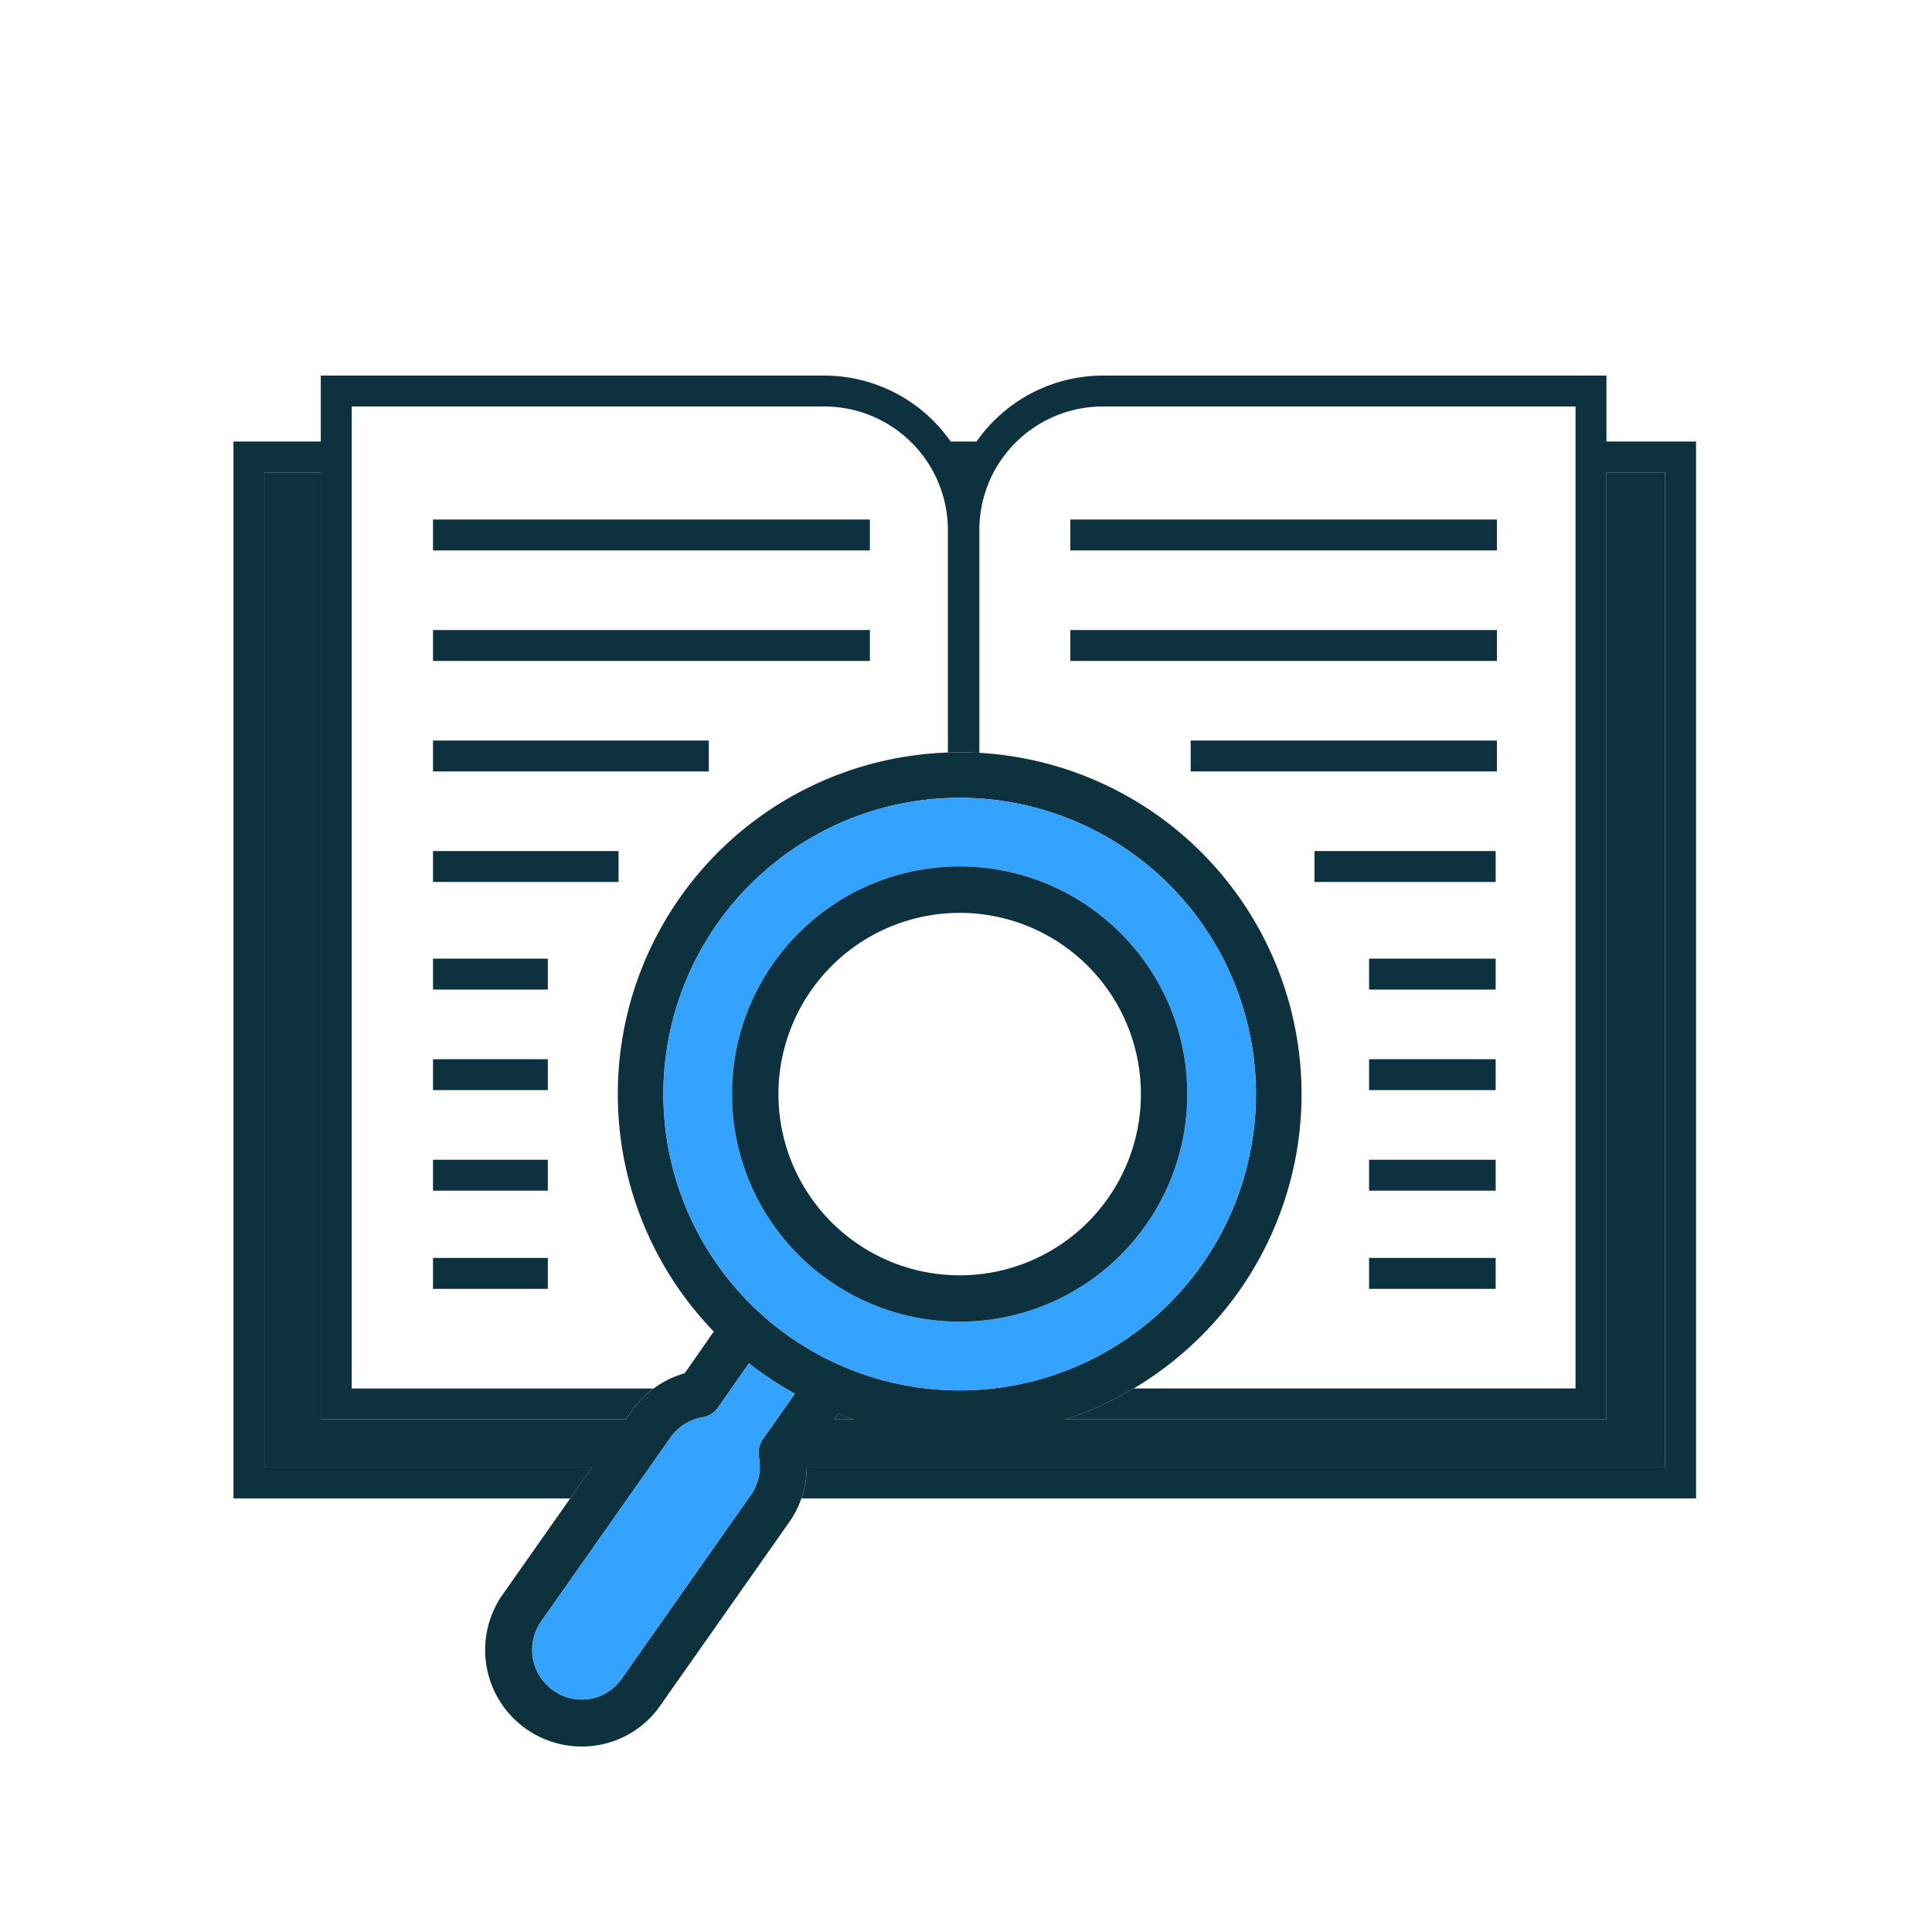
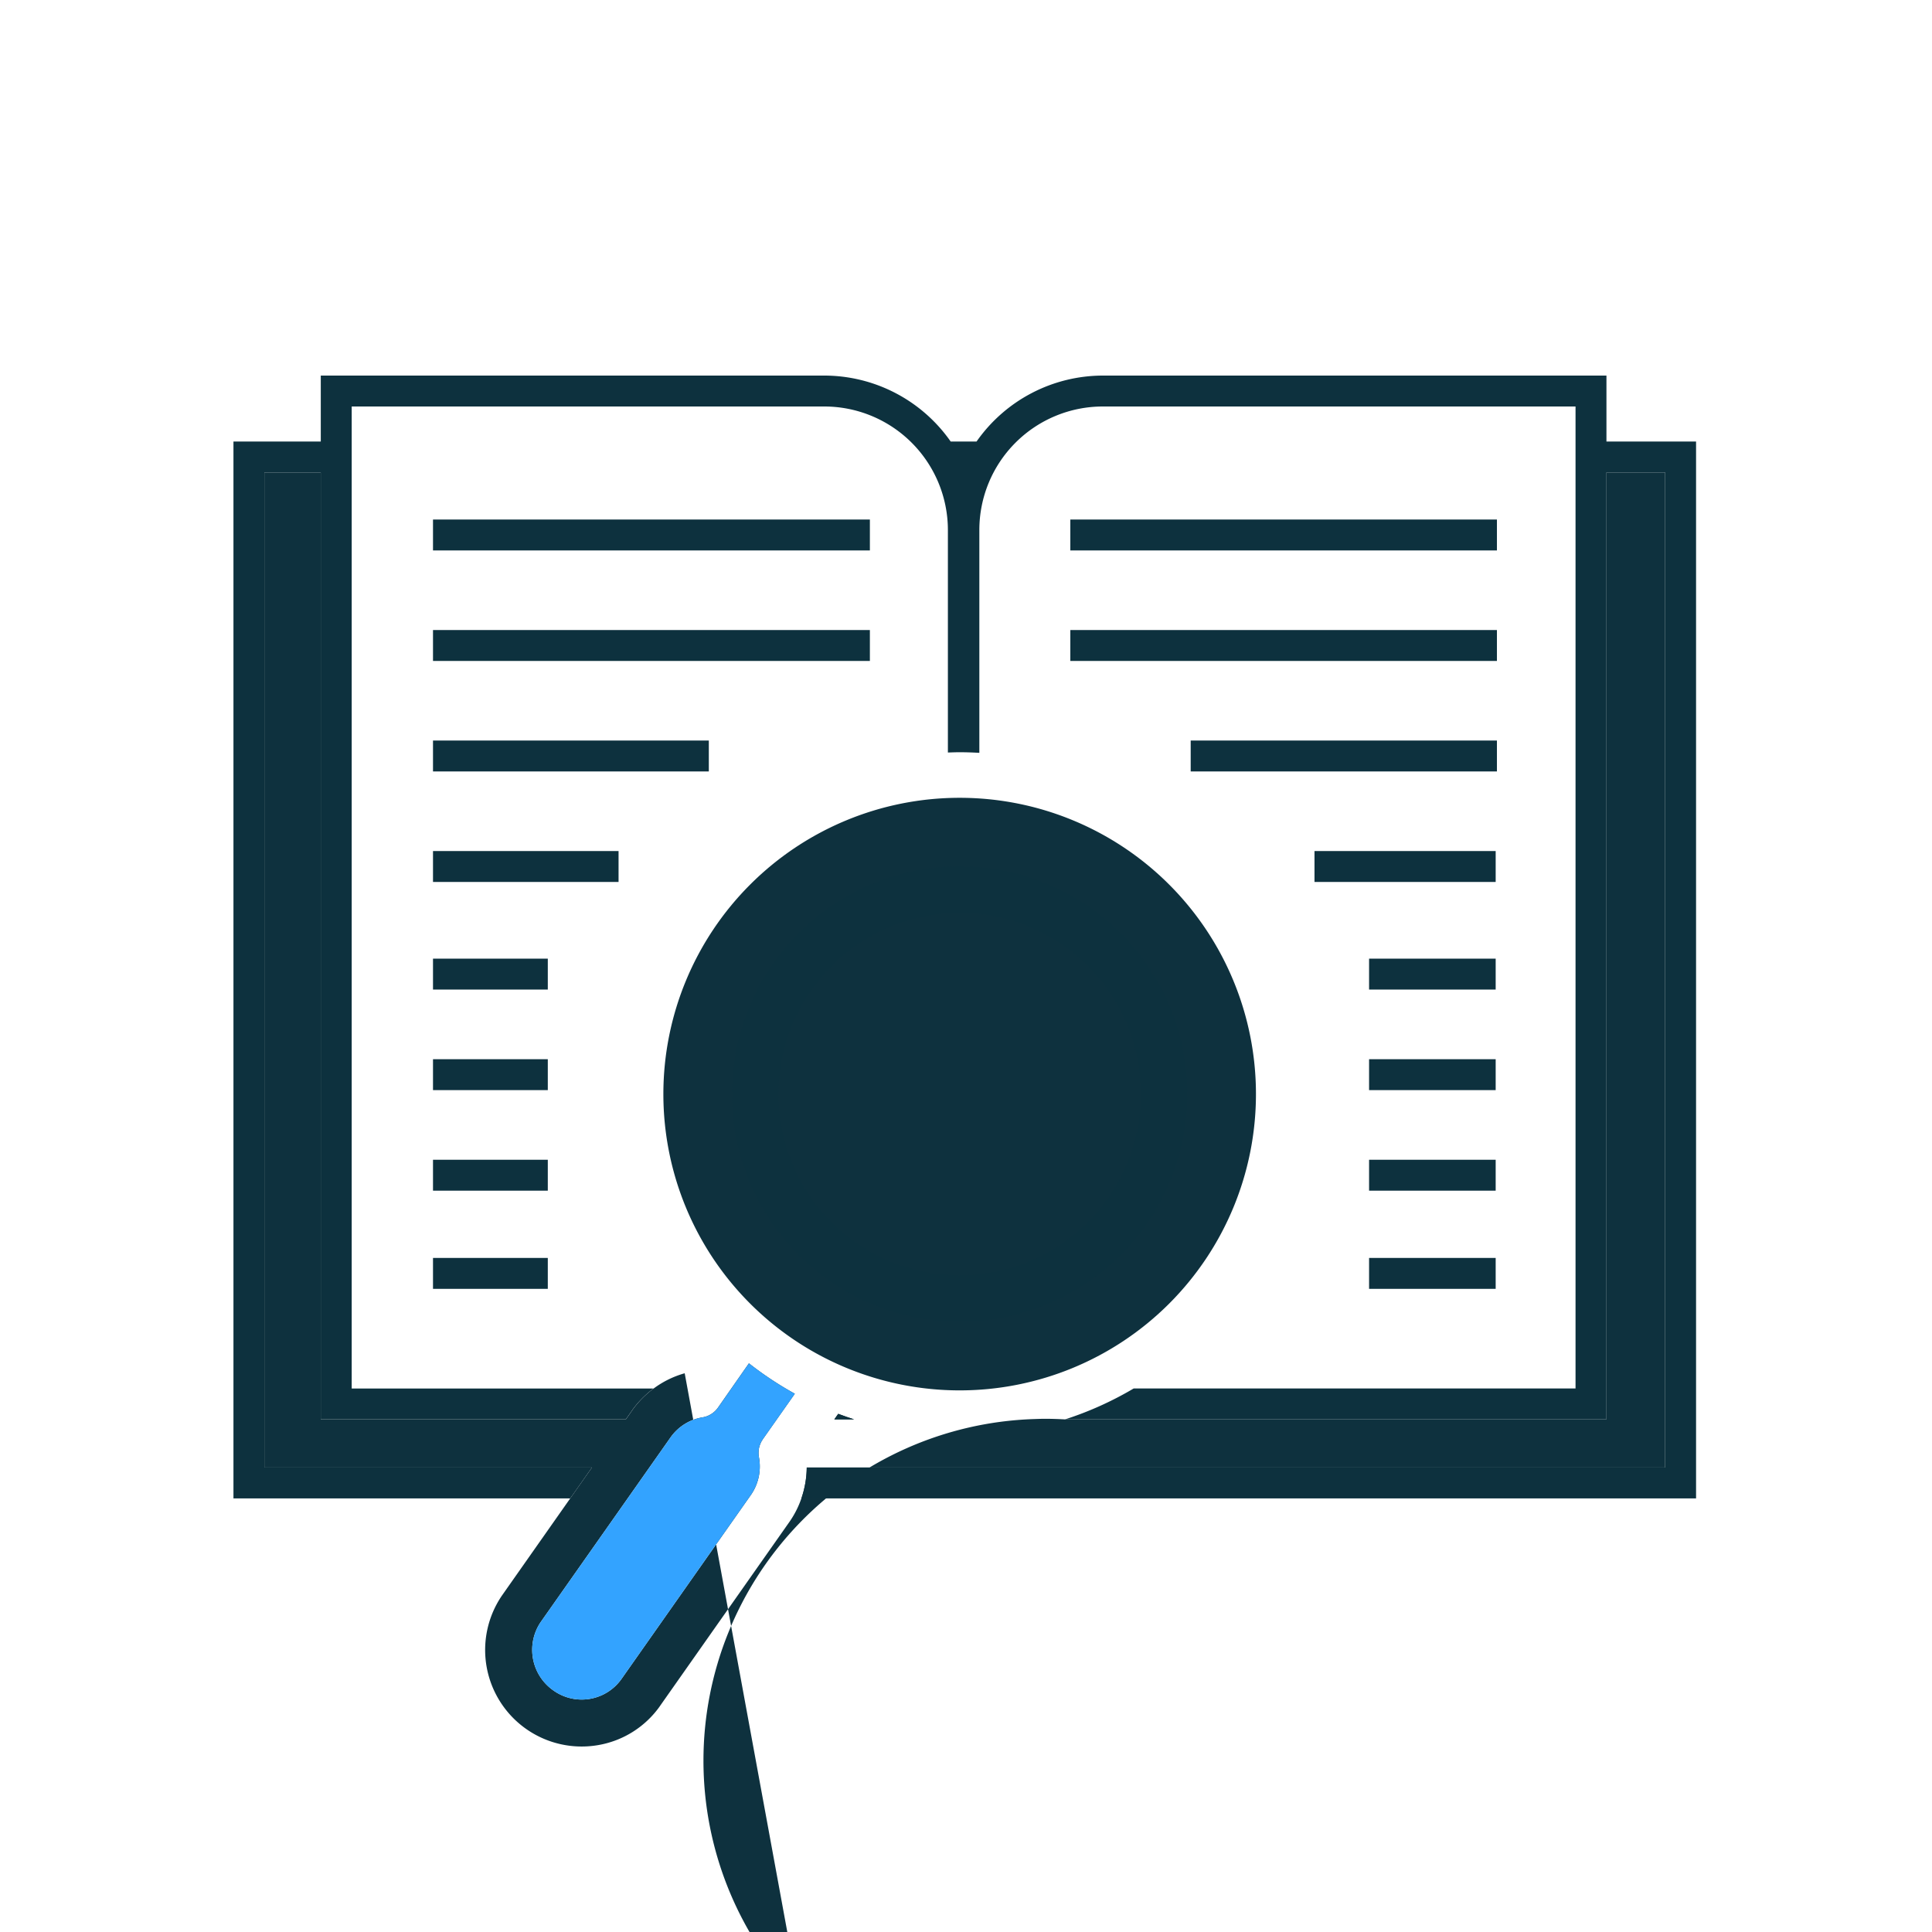
<svg xmlns="http://www.w3.org/2000/svg" width="250" height="250" viewBox="0 0 250 250">
  <g>
-     <path d="M215.47,189.891V61.13h-7.6V183.669H137.811a43.721,43.721,0,0,0,8.883-4,44.5,44.5,0,0,0,8.766-6.815,44.23,44.23,0,0,0-28.733-75.437c-.846-.047-1.694-.078-2.547-.078-.51,0-1.016.02-1.523.037a44.225,44.225,0,0,0-30.293,74.929L88.6,177.7a12.3,12.3,0,0,0-4.021,1.974,12.555,12.555,0,0,0-2.76,2.8l0,.009-.006.008-.83,1.18H41.509V61.13h-7.3V189.891H76.6l-2.813,4-8.8,12.522-.009.014-.008.011A12.492,12.492,0,0,0,77.35,225.824a12.325,12.325,0,0,0,8.031-5.035l0-.006.008-.011,16.821-23.924.006-.011.011-.014a12.171,12.171,0,0,0,1.471-2.932,12.7,12.7,0,0,0,.692-4ZM98.7,186.258c-.039.056-.074.114-.109.172-.017.029-.036.056-.053.085-.03.056-.057.113-.084.17a3.015,3.015,0,0,0-.193.522c-.013.047-.027.093-.038.14s-.011.072-.018.109a3.088,3.088,0,0,0-.047.6c0,.058,0,.116.006.174,0,.035.009.07.013.1.008.066.015.132.027.2l0,.017a6.463,6.463,0,0,1-.981,4.815l-16.8,23.891a6.3,6.3,0,0,1-8.822,1.485,6.411,6.411,0,0,1-1.63-8.849L86.77,186a6.337,6.337,0,0,1,4.144-2.6l.012,0q.133-.023.264-.057l.055-.015c.083-.024.165-.05.246-.08l.051-.021c.073-.029.146-.061.216-.1l.034-.016a2.493,2.493,0,0,0,.225-.127l.048-.03q.11-.07.213-.15l.021-.016c.065-.052.128-.107.19-.164l.027-.025c.063-.06.123-.123.182-.189l.03-.037c.05-.058.1-.118.144-.181l.025-.034.013-.017,4-5.729a43.99,43.99,0,0,0,5.94,3.935l-4.147,5.894Zm9.767-3.309c.682.258,1.371.5,2.064.72h-2.57ZM85.84,141.575a38.34,38.34,0,1,1,38.34,38.34A38.339,38.339,0,0,1,85.84,141.575Z" fill="#0e313e" />
+     <path d="M215.47,189.891V61.13h-7.6V183.669H137.811c-.846-.047-1.694-.078-2.547-.078-.51,0-1.016.02-1.523.037a44.225,44.225,0,0,0-30.293,74.929L88.6,177.7a12.3,12.3,0,0,0-4.021,1.974,12.555,12.555,0,0,0-2.76,2.8l0,.009-.006.008-.83,1.18H41.509V61.13h-7.3V189.891H76.6l-2.813,4-8.8,12.522-.009.014-.008.011A12.492,12.492,0,0,0,77.35,225.824a12.325,12.325,0,0,0,8.031-5.035l0-.006.008-.011,16.821-23.924.006-.011.011-.014a12.171,12.171,0,0,0,1.471-2.932,12.7,12.7,0,0,0,.692-4ZM98.7,186.258c-.039.056-.074.114-.109.172-.017.029-.036.056-.053.085-.03.056-.057.113-.084.17a3.015,3.015,0,0,0-.193.522c-.013.047-.027.093-.038.14s-.011.072-.018.109a3.088,3.088,0,0,0-.047.6c0,.058,0,.116.006.174,0,.035.009.07.013.1.008.066.015.132.027.2l0,.017a6.463,6.463,0,0,1-.981,4.815l-16.8,23.891a6.3,6.3,0,0,1-8.822,1.485,6.411,6.411,0,0,1-1.63-8.849L86.77,186a6.337,6.337,0,0,1,4.144-2.6l.012,0q.133-.023.264-.057l.055-.015c.083-.024.165-.05.246-.08l.051-.021c.073-.029.146-.061.216-.1l.034-.016a2.493,2.493,0,0,0,.225-.127l.048-.03q.11-.07.213-.15l.021-.016c.065-.052.128-.107.19-.164l.027-.025c.063-.06.123-.123.182-.189l.03-.037c.05-.058.1-.118.144-.181l.025-.034.013-.017,4-5.729a43.99,43.99,0,0,0,5.94,3.935l-4.147,5.894Zm9.767-3.309c.682.258,1.371.5,2.064.72h-2.57ZM85.84,141.575a38.34,38.34,0,1,1,38.34,38.34A38.339,38.339,0,0,1,85.84,141.575Z" fill="#0e313e" />
    <path d="M207.874,57.13V48.6H142.727a19.978,19.978,0,0,0-16.359,8.53h-3.353a19.976,19.976,0,0,0-16.358-8.53H41.509v8.53h-11.3V193.891H73.787l2.813-4H34.206V61.13h7.3V183.669H80.974l.83-1.18.006-.008,0-.009a12.555,12.555,0,0,1,2.76-2.8H45.509V52.6h61.148a16,16,0,0,1,16,16V97.376c.507-.017,1.013-.037,1.523-.037.853,0,1.7.031,2.547.078V68.6a15.982,15.982,0,0,1,16-16h61.147V179.669h-57.18a43.721,43.721,0,0,1-8.883,4h70.063V61.13h7.6V189.891H104.394a12.7,12.7,0,0,1-.692,4H219.47V57.13h-11.6Z" fill="#0d313e" />
    <path d="M108.465,182.949l-.506.72h2.57C109.836,183.445,109.147,183.207,108.465,182.949Z" fill="#0d313e" />
    <path d="M102.854,180.35a43.99,43.99,0,0,1-5.94-3.935l-4,5.729-.013.017-.025.034c-.046.063-.094.123-.144.181l-.03.037c-.059.066-.119.129-.182.189l-.027.025c-.062.057-.125.112-.19.164l-.021.016q-.1.08-.213.15l-.048.03a2.493,2.493,0,0,1-.225.127l-.034.016c-.07.035-.143.067-.216.1l-.051.021c-.081.03-.163.056-.246.08l-.055.015q-.131.035-.264.057l-.012,0A6.337,6.337,0,0,0,86.77,186l-16.8,23.89a6.411,6.411,0,0,0,1.63,8.849,6.3,6.3,0,0,0,8.822-1.485l16.8-23.891a6.463,6.463,0,0,0,.981-4.815l0-.017c-.012-.065-.019-.131-.027-.2,0-.035-.01-.07-.013-.1-.005-.058,0-.116-.006-.174a3.088,3.088,0,0,1,.047-.6c.007-.037.011-.073.018-.109s.025-.093.038-.14a3.015,3.015,0,0,1,.193-.522c.027-.057.054-.114.084-.17.017-.029.036-.056.053-.085.035-.058.07-.116.109-.172l.009-.014Z" fill="#33a3ff" />
-     <path d="M124.18,179.915a38.34,38.34,0,1,0-38.34-38.34A38.34,38.34,0,0,0,124.18,179.915Zm-29.45-38.34a29.619,29.619,0,0,1,.6-5.936,29.145,29.145,0,0,1,1.189-4.19q.248-.677.527-1.338a29.339,29.339,0,0,1,1.949-3.807q.738-1.215,1.587-2.35t1.8-2.181q.476-.523.975-1.023,1-1,2.092-1.9t2.267-1.7a29.466,29.466,0,0,1,32.932,0q1.175.794,2.267,1.7t2.091,1.9q.5.5.976,1.023.95,1.046,1.8,2.181t1.587,2.35a29.465,29.465,0,0,1,1.949,3.807q.279.661.527,1.338a29.145,29.145,0,0,1,1.189,4.19,29.619,29.619,0,0,1,.6,5.936h0a29.4,29.4,0,0,1-1.787,10.126q-.247.677-.527,1.337a29.463,29.463,0,0,1-54.272,0q-.279-.66-.527-1.337a29.4,29.4,0,0,1-1.787-10.126Z" fill="#33a3ff" />
    <rect x="56.03" y="67.227" width="56.532" height="4" fill="#0d313e" />
    <rect x="56.03" y="81.526" width="56.532" height="4" fill="#0d313e" />
    <rect x="56.03" y="95.825" width="35.691" height="4" fill="#0d313e" />
    <rect x="56.03" y="110.125" width="24.011" height="4" fill="#0d313e" />
    <rect x="138.5" y="67.227" width="55.202" height="4" fill="#0d313e" />
    <rect x="138.5" y="81.526" width="55.202" height="4" fill="#0d313e" />
    <rect x="154.075" y="95.825" width="39.627" height="4" fill="#0d313e" />
    <rect x="170.095" y="110.125" width="23.445" height="4" fill="#0d313e" />
    <rect x="56.03" y="124.049" width="14.855" height="4" fill="#0d313e" />
    <rect x="177.158" y="124.049" width="16.382" height="4" fill="#0d313e" />
    <rect x="56.03" y="137.061" width="14.855" height="4" fill="#0d313e" />
    <rect x="177.158" y="137.061" width="16.382" height="4" fill="#0d313e" />
    <rect x="56.03" y="150.072" width="14.855" height="4" fill="#0d313e" />
    <rect x="177.158" y="150.072" width="16.382" height="4" fill="#0d313e" />
    <rect x="56.03" y="162.776" width="14.855" height="4" fill="#0d313e" />
    <rect x="177.158" y="162.776" width="16.382" height="4" fill="#0d313e" />
    <path d="M96.517,151.7q.248.677.527,1.337a29.463,29.463,0,0,0,54.272,0q.279-.66.527-1.337a29.4,29.4,0,0,0,1.787-10.126h0a29.619,29.619,0,0,0-.6-5.936,29.145,29.145,0,0,0-1.189-4.19q-.247-.677-.527-1.338a29.465,29.465,0,0,0-1.949-3.807q-.738-1.215-1.587-2.35t-1.8-2.181q-.475-.523-.976-1.023-1-1-2.091-1.9t-2.267-1.7a29.466,29.466,0,0,0-32.932,0q-1.174.794-2.267,1.7t-2.092,1.9q-.5.5-.975,1.023-.951,1.046-1.8,2.181t-1.587,2.35a29.339,29.339,0,0,0-1.949,3.807q-.279.661-.527,1.338a29.145,29.145,0,0,0-1.189,4.19,29.619,29.619,0,0,0-.6,5.936h0A29.4,29.4,0,0,0,96.517,151.7Zm27.663-33.577a23.451,23.451,0,1,1-23.45,23.451A23.477,23.477,0,0,1,124.18,118.124Z" fill="#0d313e" />
  </g>
</svg>